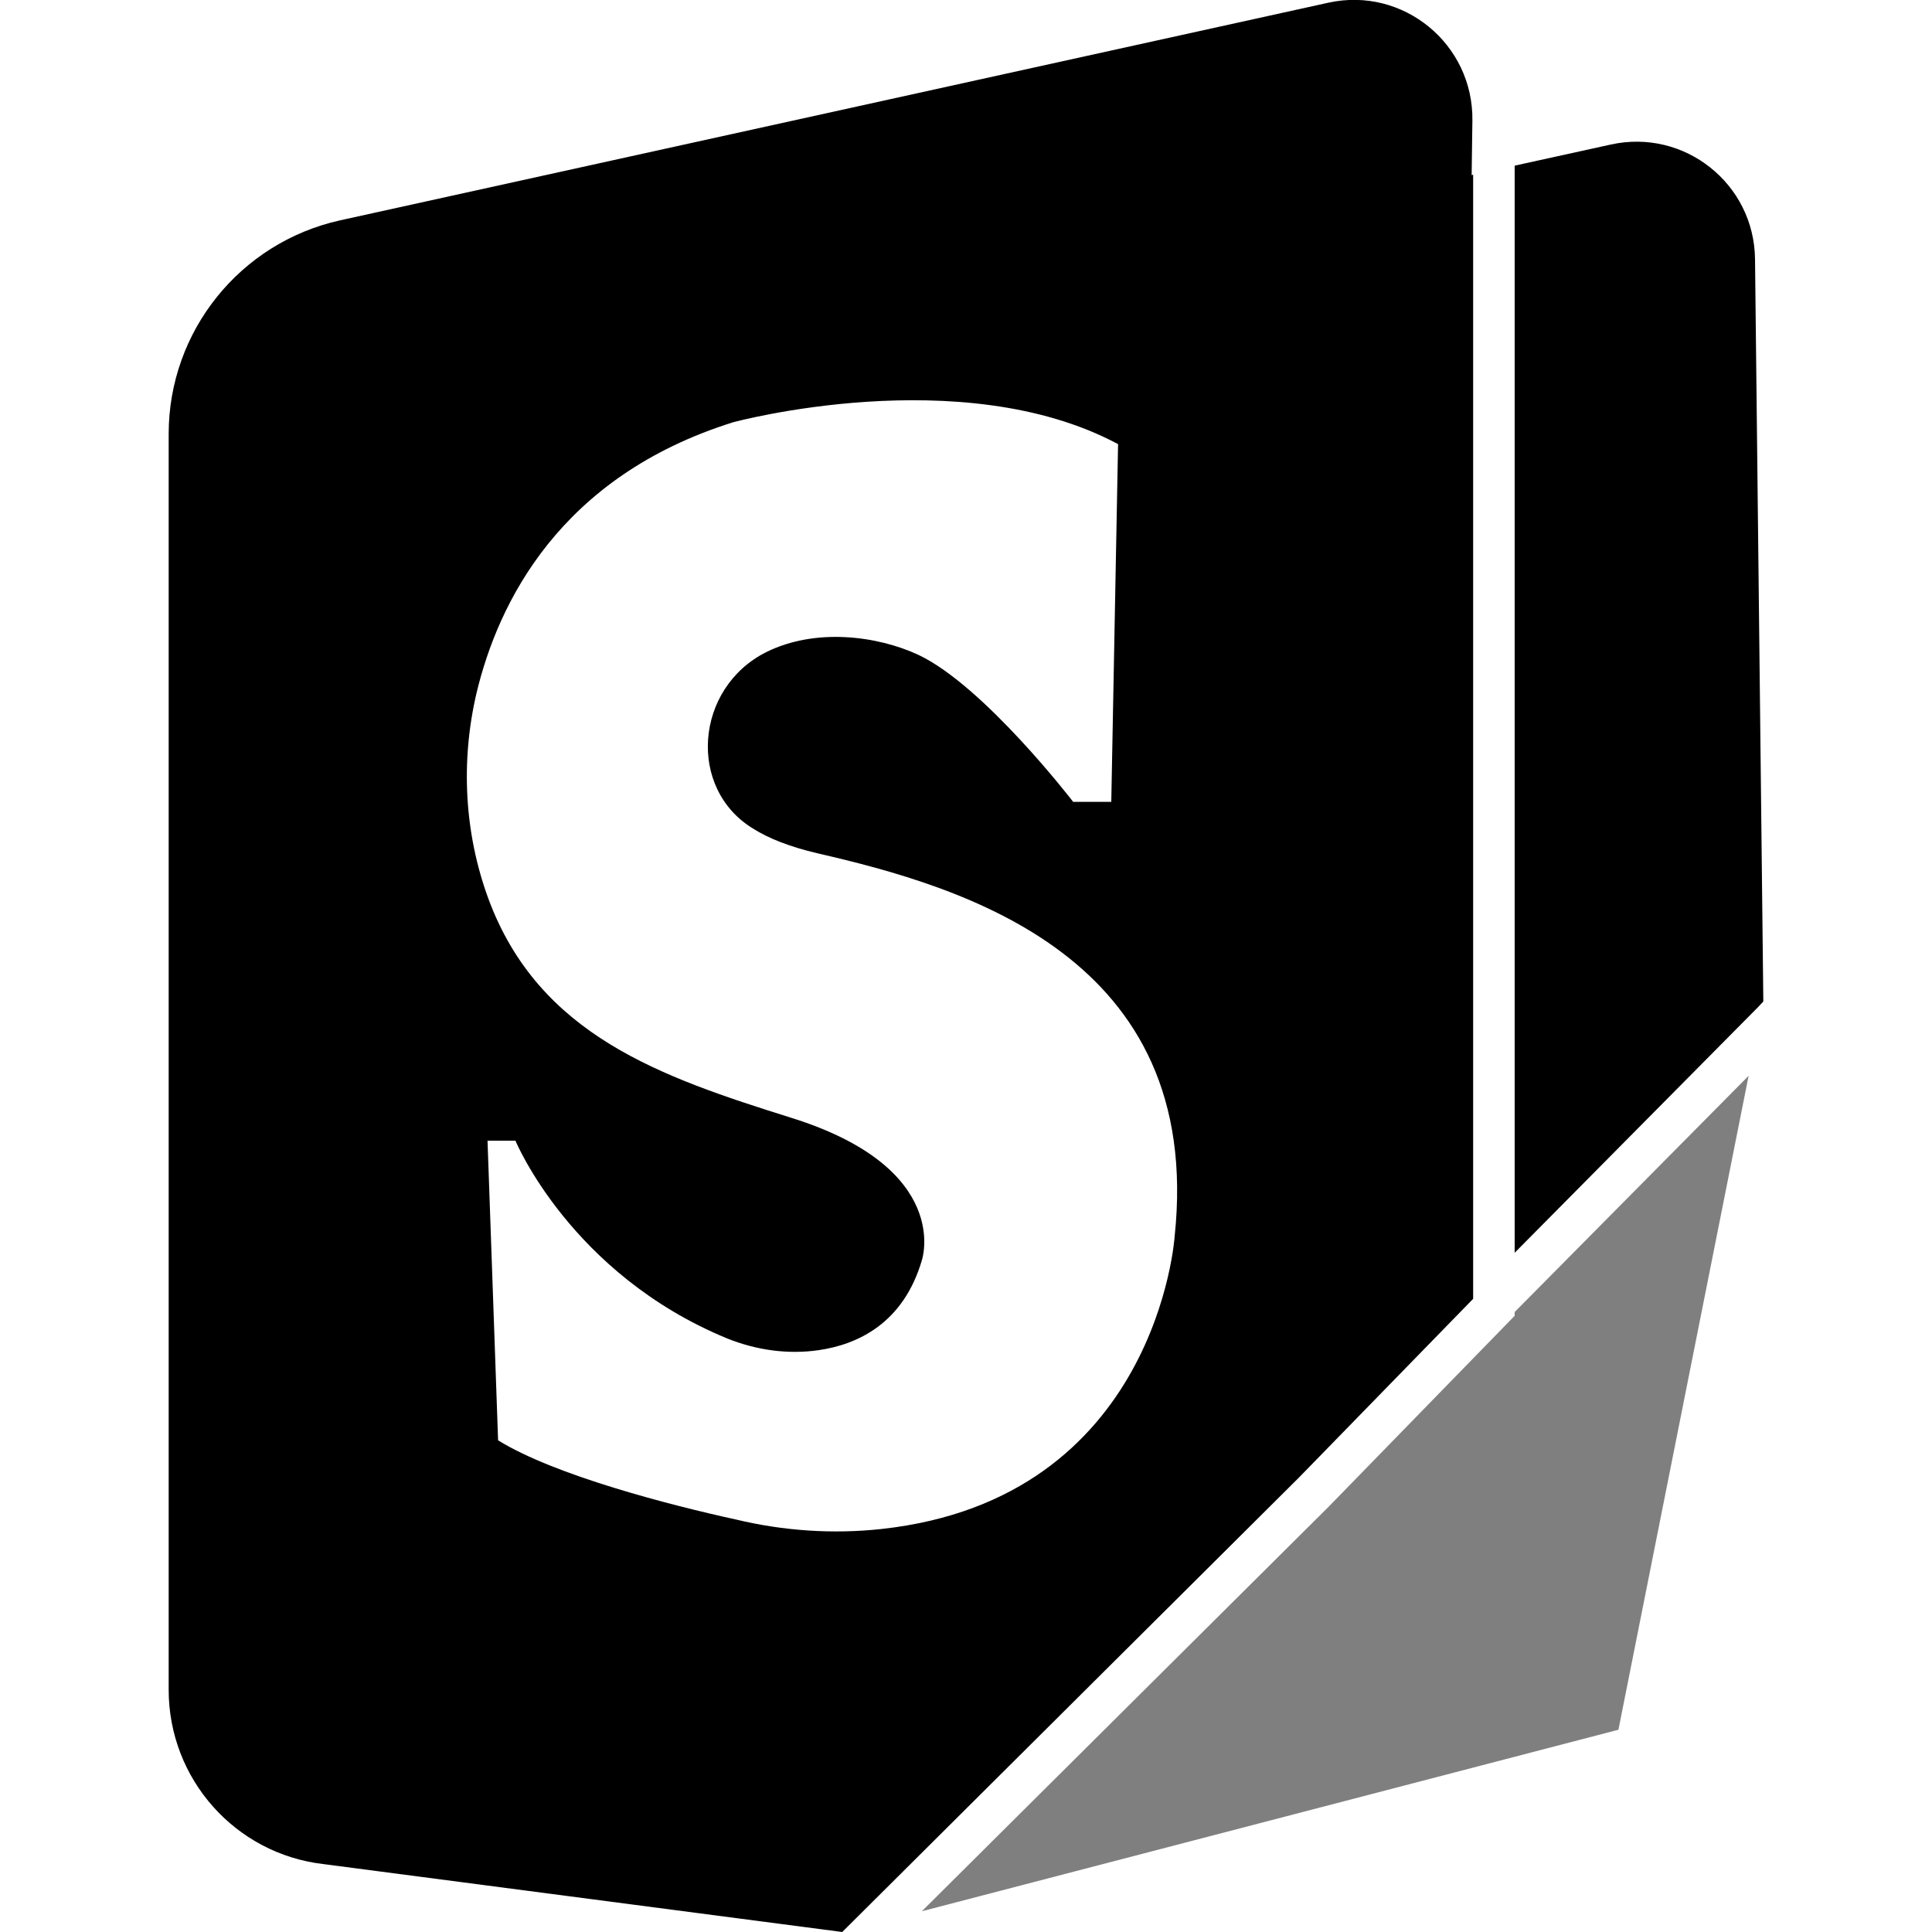
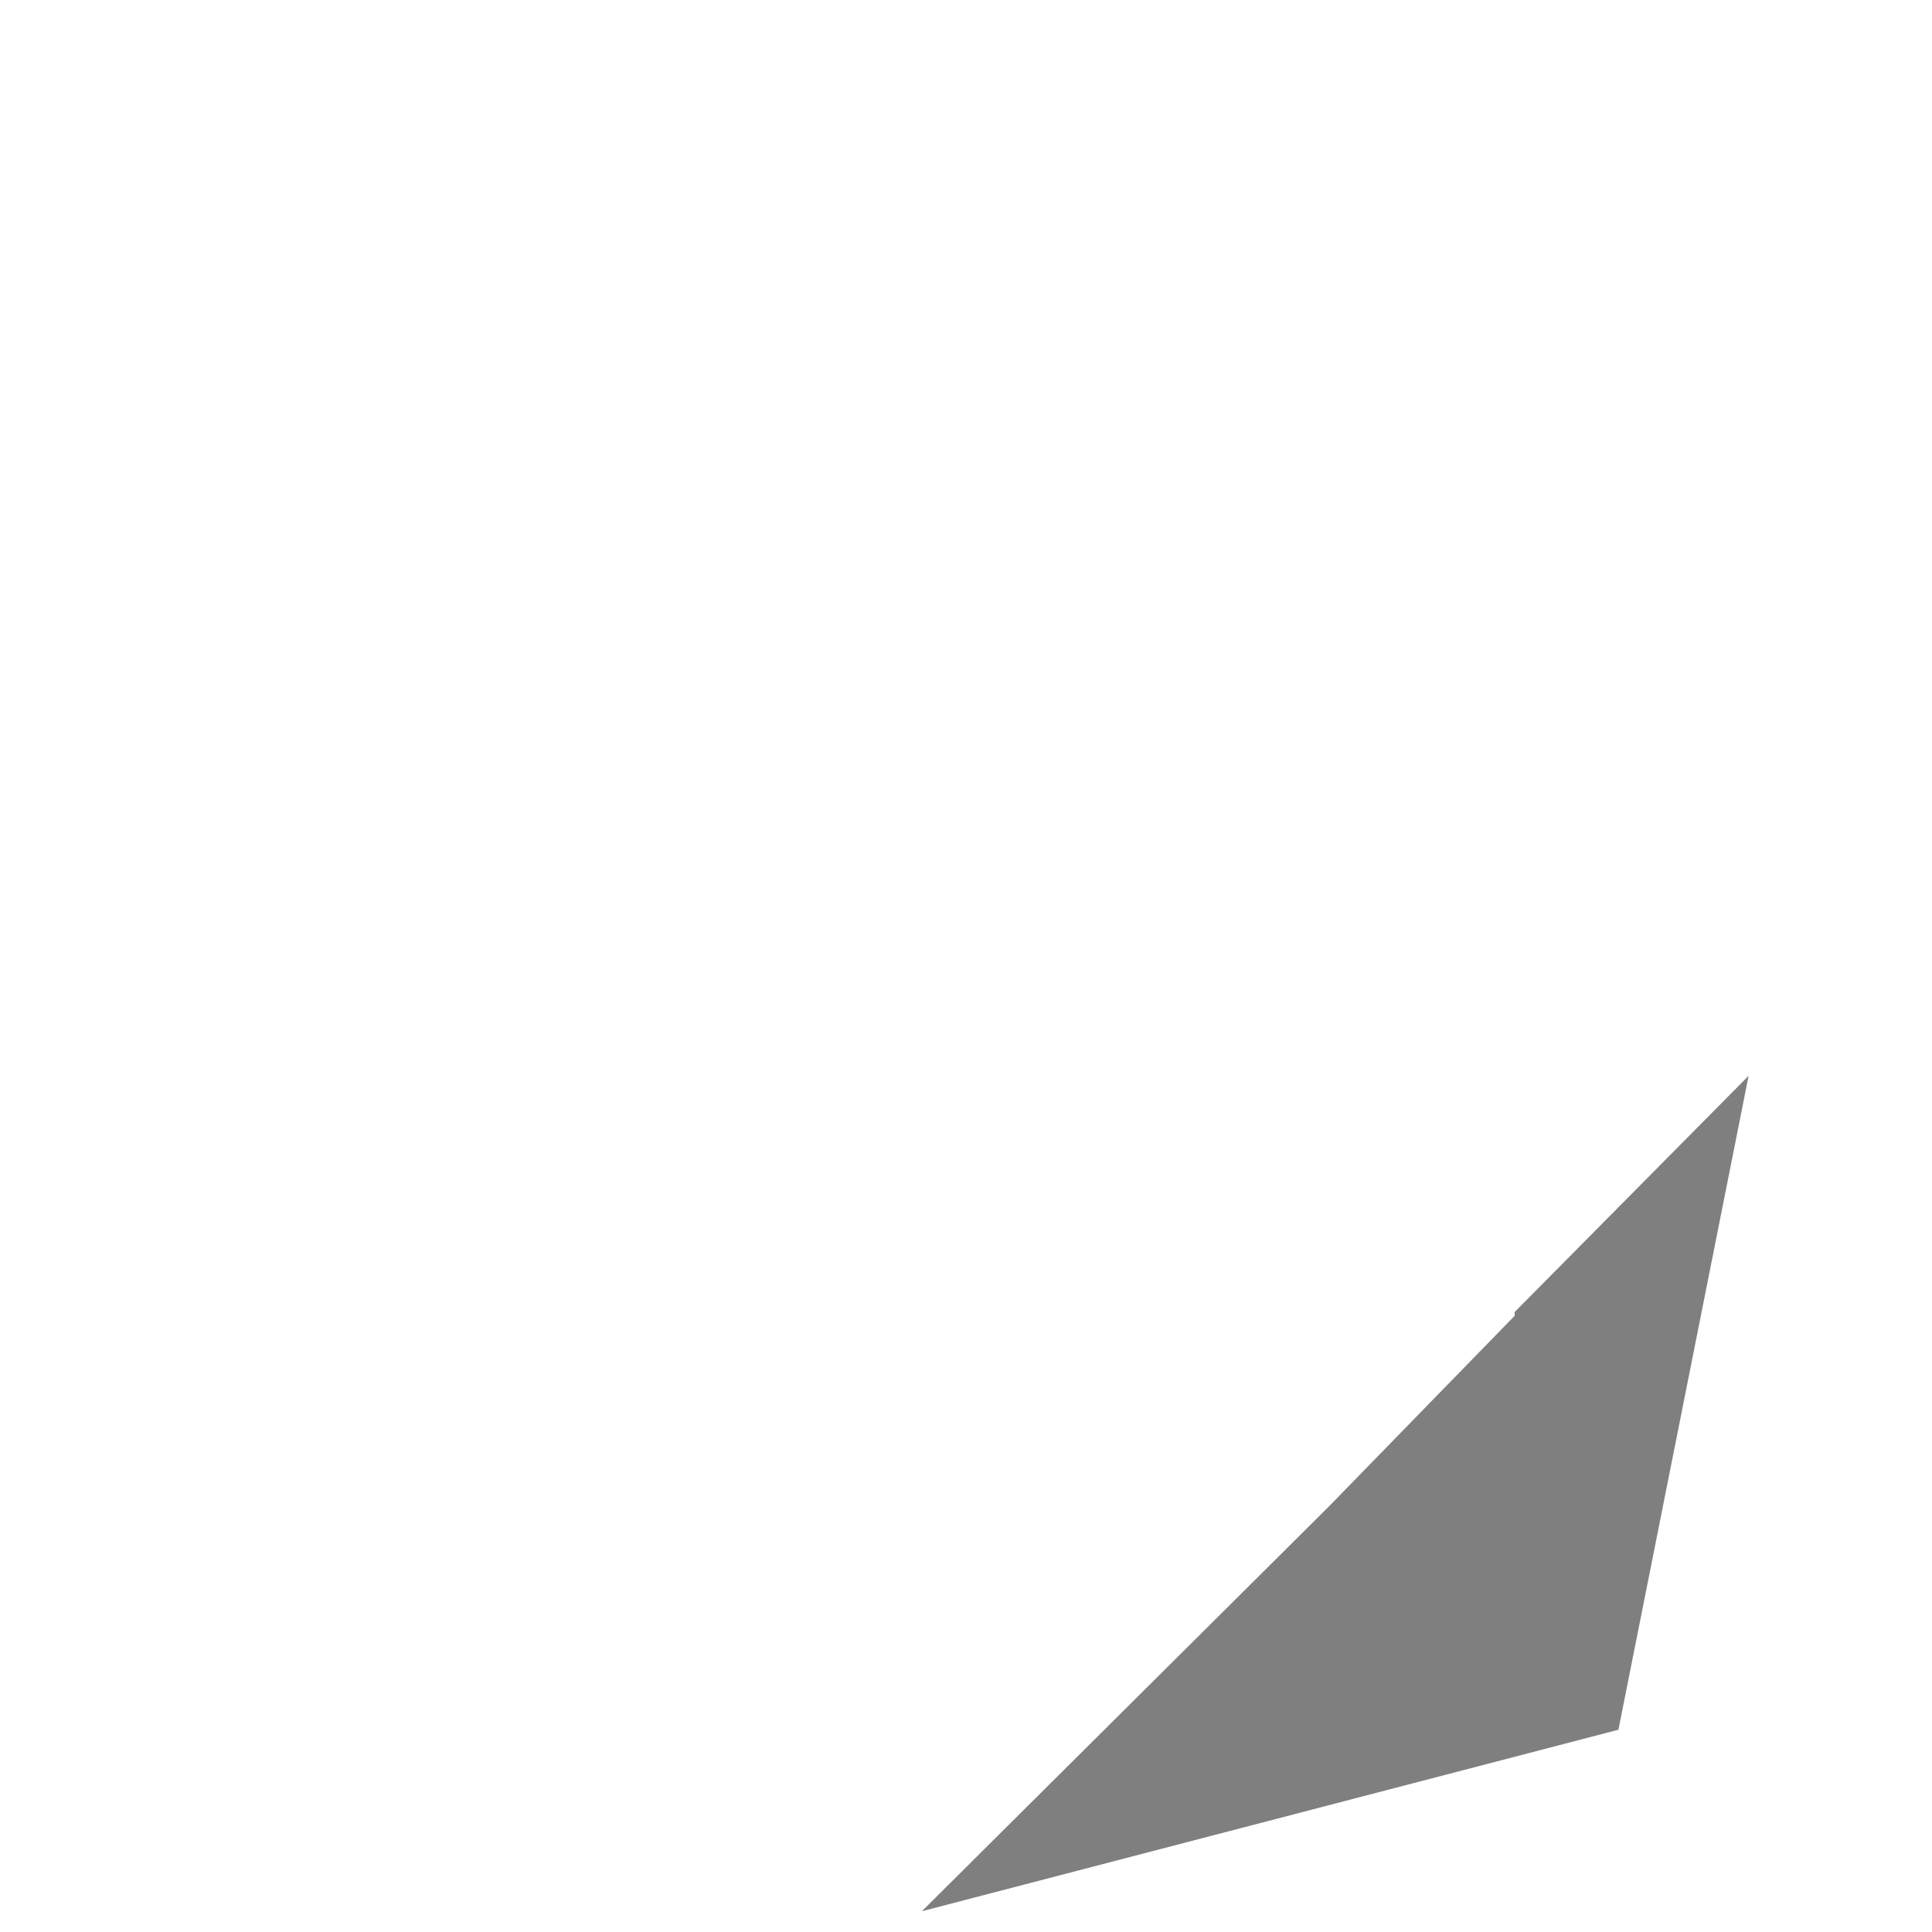
<svg xmlns="http://www.w3.org/2000/svg" xml:space="preserve" viewBox="0 0 512 512">
-   <path d="m390.4 46.3-.4.1.2-14.4c.3-20.4-18.4-35.6-38.1-31.3l-262 57.7C63.6 64.3 44.7 87.8 44.7 115v332.8c0 23.7 17.7 43.5 41 46.2l137.5 18 121.1-120.5 46.1-47.3zm-79.1 281.3s-4.5 69.6-77.7 77.6c-12.9 1.4-26 .5-38.5-2.5-17.4-3.8-48.1-11.7-63.1-21l-2.8-79.4h7.4s14.6 35.3 56.1 52.4c7.7 3.1 16.1 4.3 24.3 3.1 10.3-1.5 22.4-7.1 27.3-23.8 0 0 8.3-24.4-34.7-37.8-34.4-10.8-66.8-21.8-80.2-58.1-6.3-17.2-7.4-36.2-3.1-54.5 5.7-23.8 22-57.3 68-71.7 0 0 60.5-16.4 102 5.8l-1.8 94.8h-10.1s-23.5-30.6-40.9-38.9c-11.1-5.2-27.5-7.2-40.4-.8-19 9.5-21 36.2-3.5 46.8 4.1 2.6 9.7 4.8 16.9 6.5 38.7 8.9 102.6 27.3 94.8 101.5m156-62.2-1.5 1.6-64.4 65V43.9l25.5-5.6c19.5-4.3 38 10.4 38.2 30.4z" />
-   <path d="M401.4 347.7v1l-49.3 50.6-107.8 107.2 184.6-48.1 34.5-173.3z" style="opacity:.5" />
+   <path d="M401.4 347.7v1l-49.3 50.6-107.8 107.2 184.6-48.1 34.5-173.3" style="opacity:.5" />
</svg>